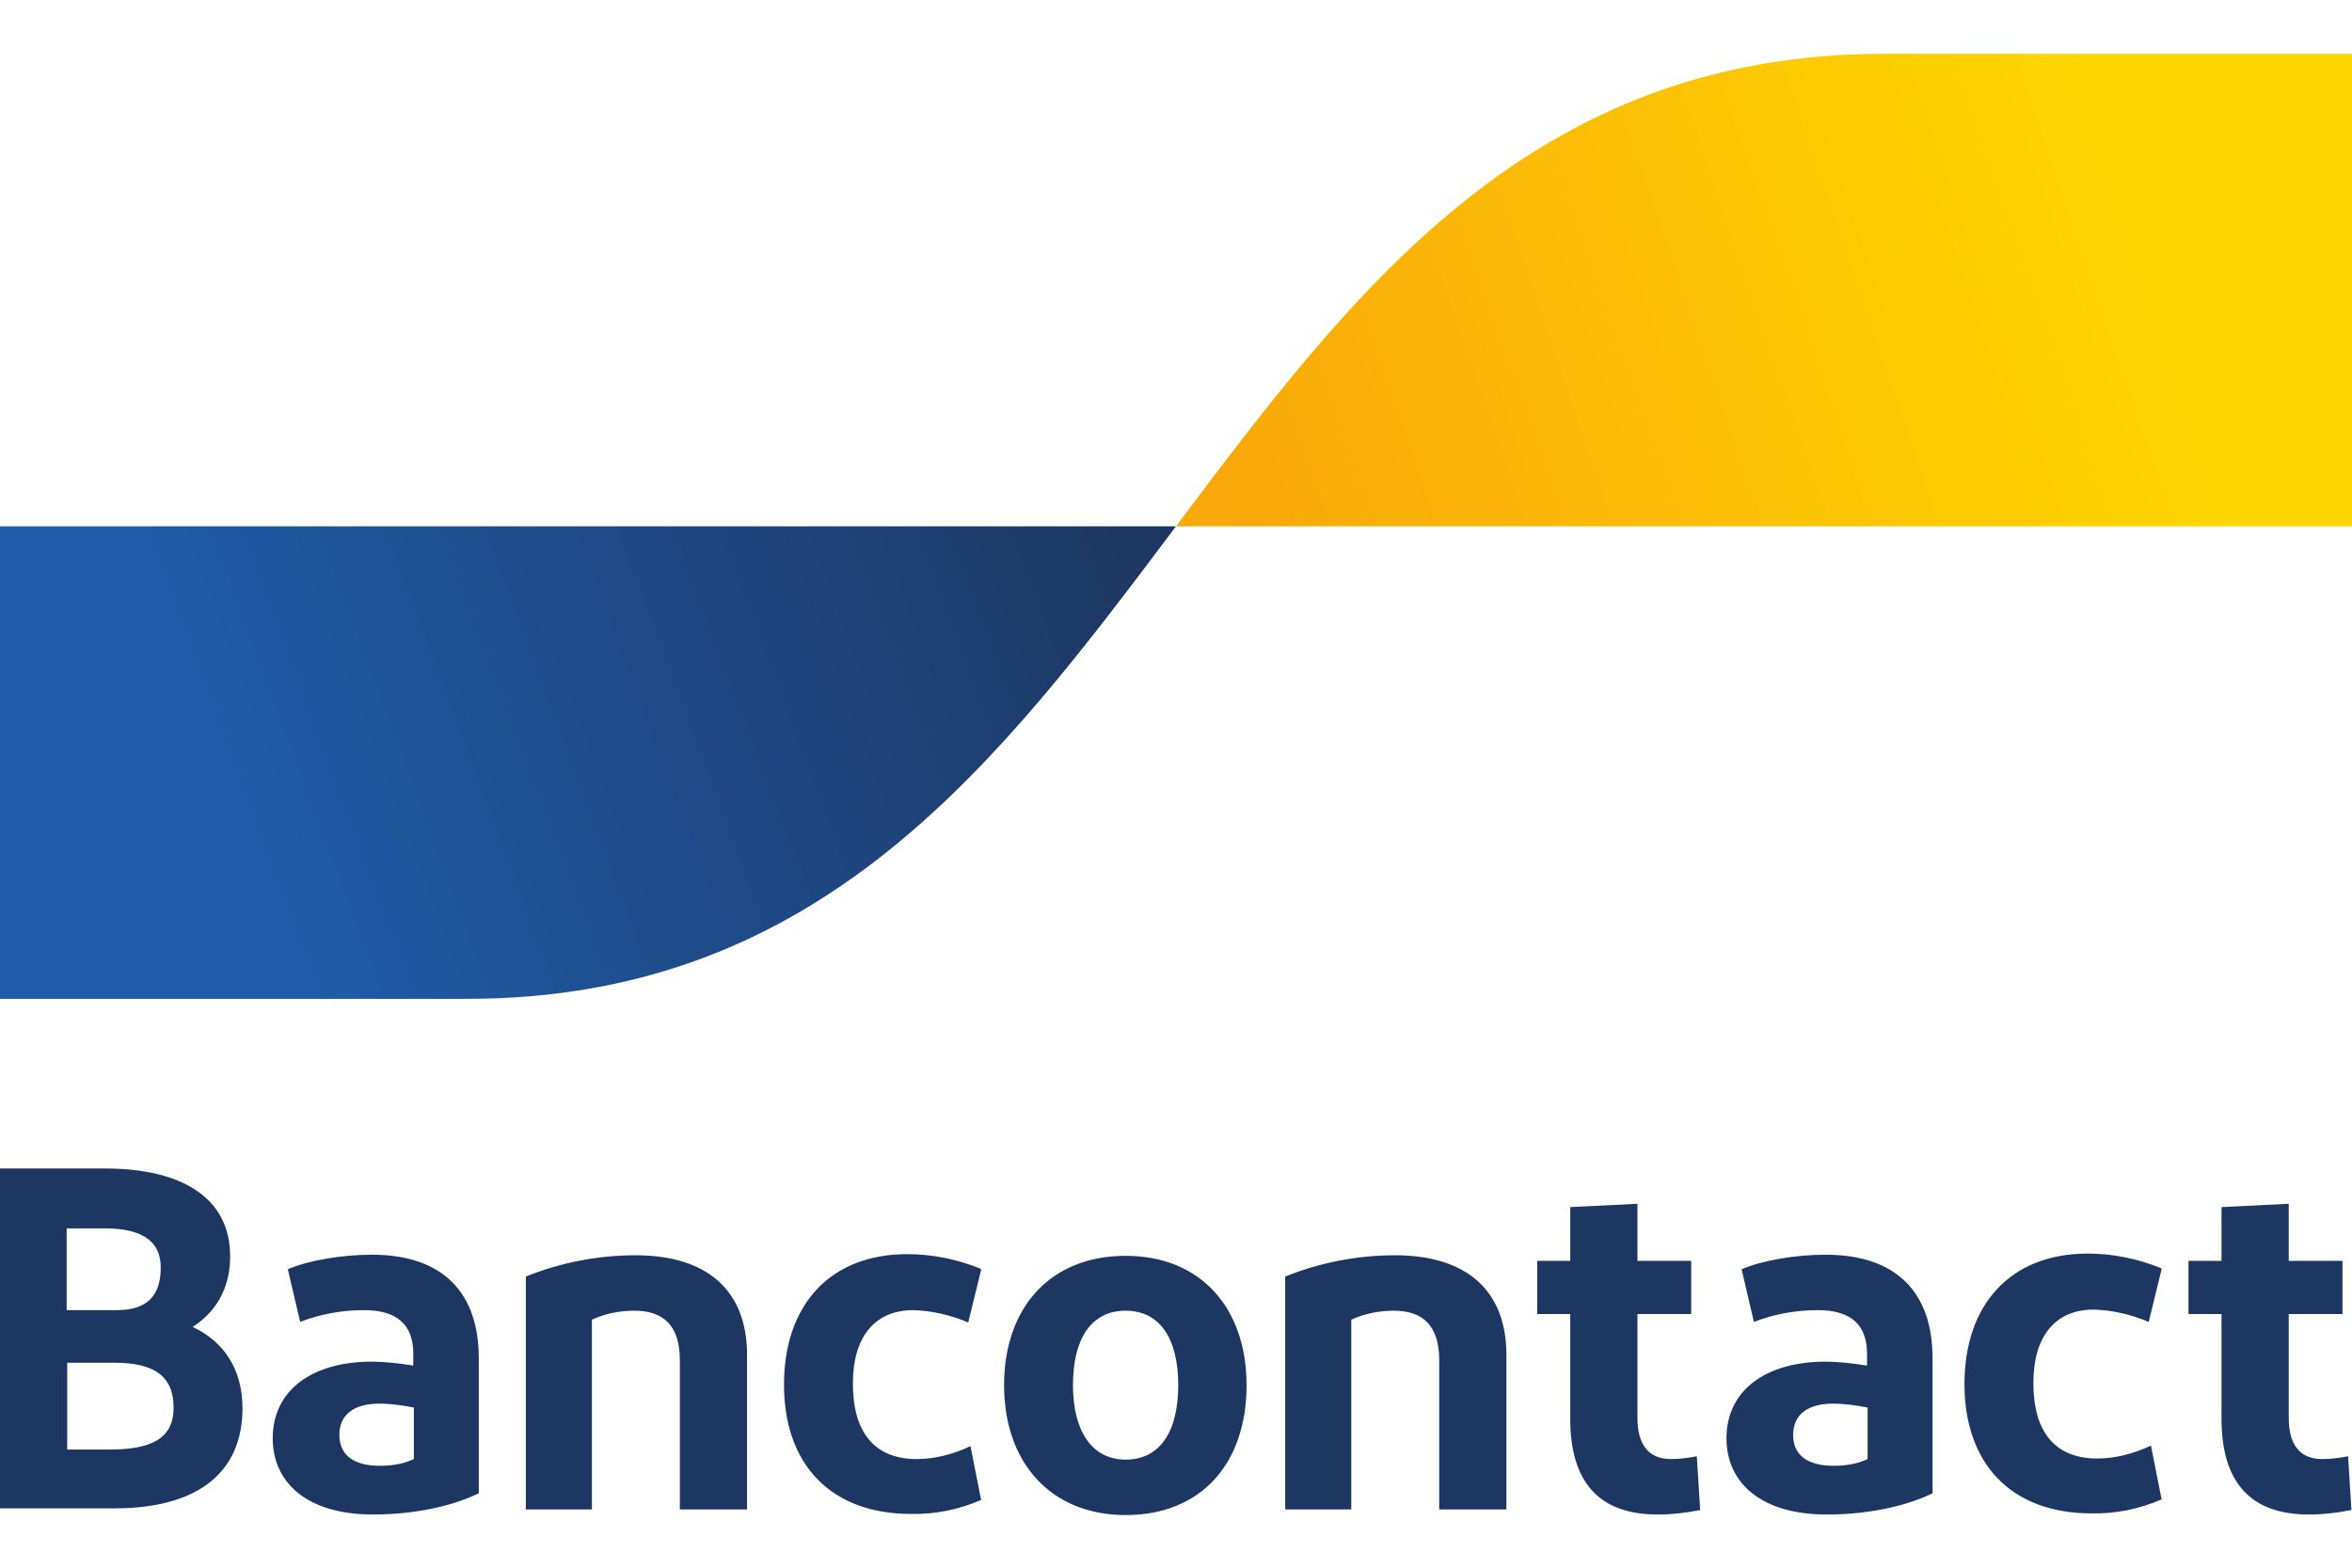
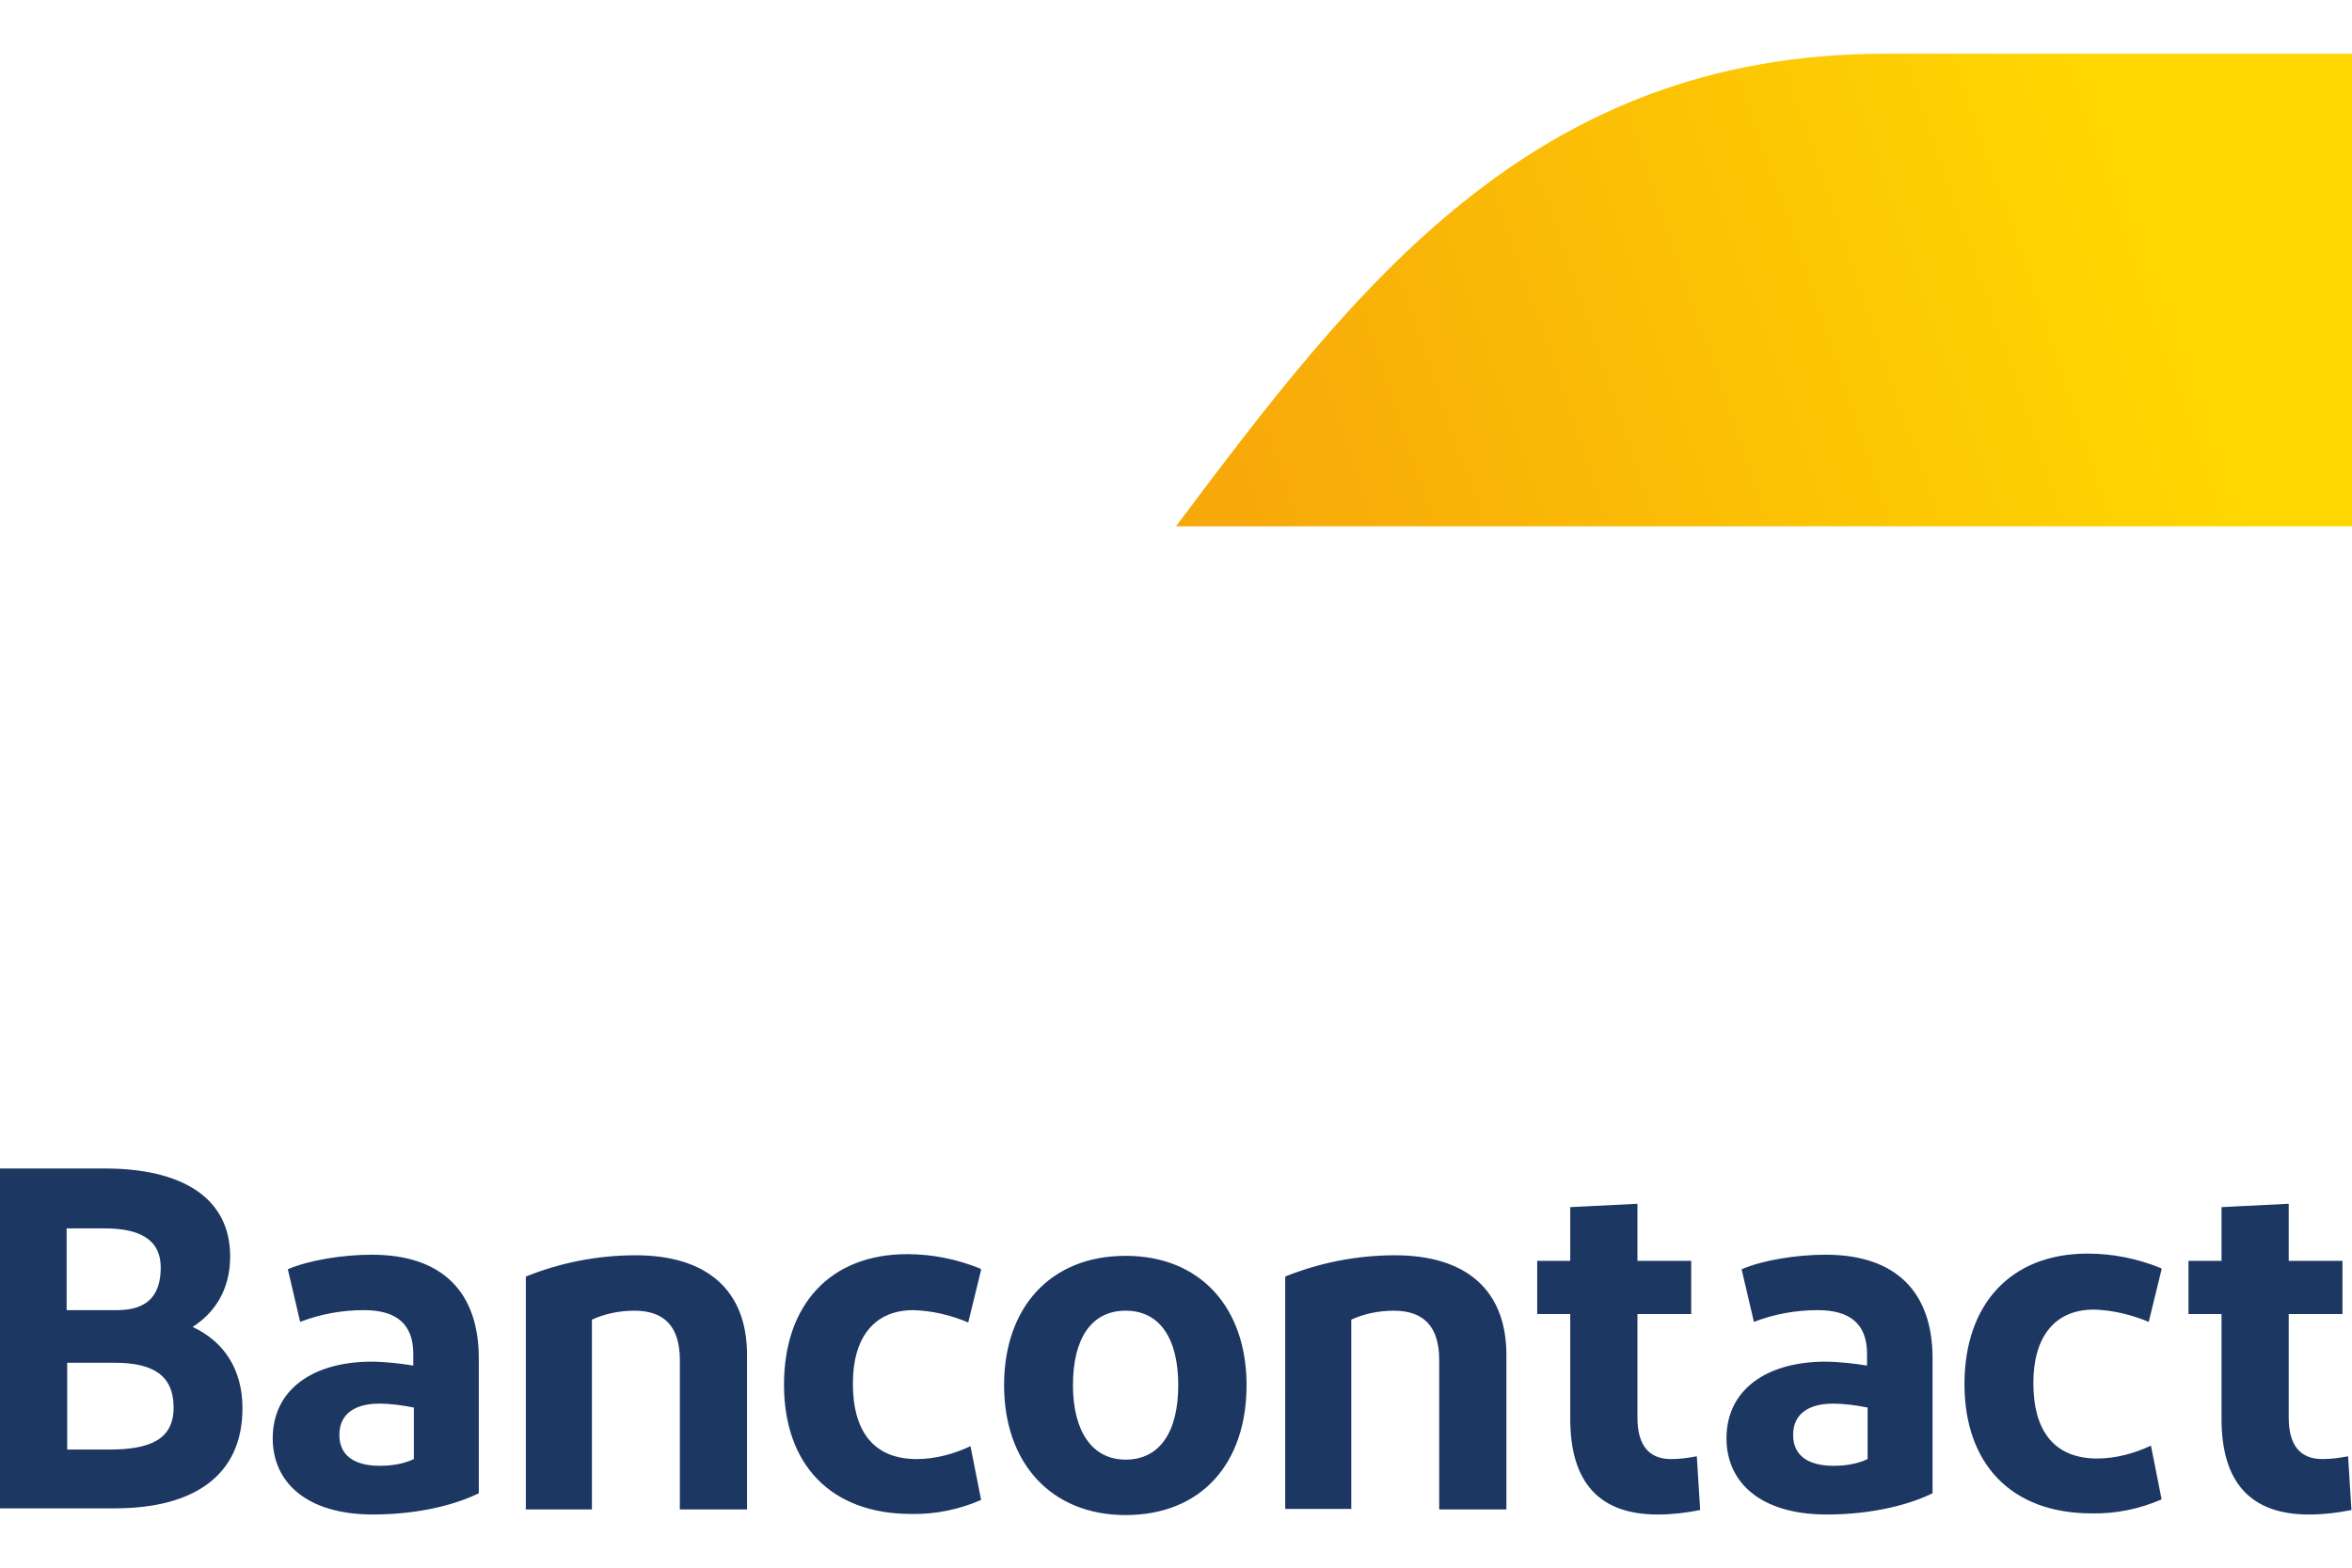
<svg xmlns="http://www.w3.org/2000/svg" fill="none" viewBox="0 0 42 28">
-   <path fill="#1D3763" d="M0 26.94v-6.07h1.87c1.36 0 2.24.51 2.24 1.57 0 .6-.28 1.01-.67 1.26.56.26.89.76.89 1.45 0 1.22-.89 1.79-2.28 1.79H0Zm1.2-3.54h.89c.55 0 .78-.27.78-.76 0-.53-.42-.7-1-.7h-.68v1.46h.01Zm0 2.49h.75c.73 0 1.15-.18 1.15-.75 0-.57-.36-.8-1.05-.8H1.2v1.55Zm5.46 1.16c-1.19 0-1.79-.58-1.79-1.36 0-.86.7-1.36 1.74-1.37.26 0 .52.03.77.07v-.21c0-.53-.3-.78-.88-.78-.39 0-.78.07-1.14.21l-.22-.94c.37-.16.97-.26 1.5-.26 1.27 0 1.91.68 1.91 1.85v2.41c-.36.18-1.02.38-1.89.38Zm.73-.98v-.93c-.2-.04-.41-.07-.62-.07-.4 0-.71.16-.71.56 0 .36.26.55.72.55.21 0 .42-.03.61-.12v.01Zm2 .88V22.8c.62-.25 1.29-.38 1.96-.38 1.27 0 1.99.62 1.99 1.78v2.76h-1.2v-2.67c0-.6-.28-.88-.81-.88-.26 0-.52.05-.76.16v3.39H9.38l.01-.01Zm8.13-4.27-.23.94c-.31-.13-.64-.21-.98-.22-.7 0-1.08.49-1.08 1.31 0 .89.4 1.35 1.14 1.35.33 0 .66-.09.96-.23l.19.96c-.39.17-.82.26-1.25.25-1.44 0-2.27-.89-2.27-2.31s.82-2.33 2.2-2.33c.45 0 .89.09 1.31.26l.01.02Zm2.58 4.38c-1.33 0-2.17-.93-2.17-2.32 0-1.39.83-2.31 2.17-2.31 1.34 0 2.16.93 2.16 2.31 0 1.4-.81 2.32-2.16 2.32Zm0-.99c.62 0 .94-.51.94-1.33 0-.82-.32-1.33-.94-1.33-.62 0-.94.51-.94 1.33 0 .82.34 1.33.94 1.33Zm2.85.88V22.8c.62-.25 1.29-.38 1.96-.38 1.27 0 1.99.62 1.99 1.78v2.76h-1.2v-2.67c0-.6-.28-.88-.81-.88-.26 0-.52.05-.76.16v3.39h-1.19l.01-.01Zm6.65.1c-1.03 0-1.56-.56-1.56-1.71v-1.87h-.59v-.95h.59v-.96l1.2-.06v1.02h.96v.95h-.96v1.85c0 .5.21.74.6.74.15 0 .31-.02.46-.05l.06.96c-.25.05-.5.08-.75.08h-.01Zm3.02 0c-1.19 0-1.79-.58-1.79-1.36 0-.86.7-1.36 1.74-1.37.26 0 .52.03.77.07v-.21c0-.53-.3-.78-.88-.78-.39 0-.78.07-1.14.21l-.22-.94c.37-.16.97-.26 1.5-.26 1.27 0 1.91.68 1.91 1.85v2.41c-.36.18-1.02.38-1.89.38Zm.73-.98v-.93c-.2-.04-.41-.07-.62-.07-.4 0-.71.16-.71.56 0 .36.26.55.72.55.21 0 .42-.03.61-.12v.01Zm5.25-3.4-.23.94c-.31-.13-.64-.21-.98-.22-.7 0-1.08.49-1.08 1.31 0 .89.4 1.35 1.14 1.35.33 0 .66-.09.96-.23l.19.96c-.39.17-.82.26-1.25.25-1.44 0-2.27-.89-2.27-2.31s.82-2.33 2.2-2.33c.45 0 .89.09 1.31.26l.01.02Zm2.63 4.38c-1.03 0-1.56-.56-1.56-1.71v-1.87h-.59v-.95h.59v-.96l1.2-.06v1.02h.96v.95h-.96v1.85c0 .5.21.74.6.74.15 0 .31-.02.46-.05l.06.96c-.25.05-.5.08-.75.08h-.01Z" />
-   <path fill="url(#a)" d="M8.34 17.84c6.33 0 9.49-4.22 12.66-8.44H0v8.44h8.34Z" />
+   <path fill="#1D3763" d="M0 26.94v-6.07h1.87c1.36 0 2.24.51 2.24 1.57 0 .6-.28 1.01-.67 1.26.56.26.89.76.89 1.45 0 1.22-.89 1.79-2.28 1.79H0Zm1.2-3.54h.89c.55 0 .78-.27.78-.76 0-.53-.42-.7-1-.7h-.68v1.46h.01Zm0 2.49h.75c.73 0 1.15-.18 1.15-.75 0-.57-.36-.8-1.05-.8H1.2v1.55Zm5.46 1.16c-1.19 0-1.79-.58-1.79-1.36 0-.86.7-1.36 1.74-1.37.26 0 .52.03.77.07v-.21c0-.53-.3-.78-.88-.78-.39 0-.78.07-1.14.21l-.22-.94c.37-.16.97-.26 1.5-.26 1.27 0 1.91.68 1.91 1.85v2.41c-.36.18-1.02.38-1.89.38Zm.73-.98v-.93c-.2-.04-.41-.07-.62-.07-.4 0-.71.16-.71.56 0 .36.26.55.72.55.21 0 .42-.03.61-.12v.01Zm2 .88V22.8c.62-.25 1.29-.38 1.96-.38 1.27 0 1.99.62 1.99 1.78v2.76h-1.2v-2.67c0-.6-.28-.88-.81-.88-.26 0-.52.05-.76.16v3.39H9.38l.01-.01Zm8.13-4.27-.23.94c-.31-.13-.64-.21-.98-.22-.7 0-1.08.49-1.08 1.31 0 .89.4 1.35 1.14 1.35.33 0 .66-.09.96-.23l.19.96c-.39.17-.82.26-1.25.25-1.44 0-2.27-.89-2.27-2.31s.82-2.33 2.2-2.33c.45 0 .89.09 1.31.26l.01.02Zm2.58 4.38c-1.33 0-2.17-.93-2.17-2.32 0-1.39.83-2.31 2.17-2.31 1.34 0 2.16.93 2.16 2.31 0 1.4-.81 2.32-2.16 2.32Zm0-.99c.62 0 .94-.51.94-1.33 0-.82-.32-1.33-.94-1.33-.62 0-.94.51-.94 1.33 0 .82.34 1.33.94 1.33Zm2.85.88V22.8c.62-.25 1.29-.38 1.96-.38 1.27 0 1.99.62 1.99 1.78v2.76h-1.2v-2.67c0-.6-.28-.88-.81-.88-.26 0-.52.05-.76.16v3.39l.01-.01Zm6.65.1c-1.03 0-1.56-.56-1.56-1.71v-1.87h-.59v-.95h.59v-.96l1.2-.06v1.02h.96v.95h-.96v1.85c0 .5.21.74.6.74.15 0 .31-.02.46-.05l.06.96c-.25.05-.5.08-.75.08h-.01Zm3.02 0c-1.19 0-1.79-.58-1.79-1.36 0-.86.7-1.36 1.74-1.37.26 0 .52.03.77.07v-.21c0-.53-.3-.78-.88-.78-.39 0-.78.07-1.14.21l-.22-.94c.37-.16.97-.26 1.5-.26 1.27 0 1.91.68 1.91 1.85v2.41c-.36.18-1.02.38-1.89.38Zm.73-.98v-.93c-.2-.04-.41-.07-.62-.07-.4 0-.71.16-.71.56 0 .36.26.55.72.55.21 0 .42-.03.61-.12v.01Zm5.25-3.4-.23.94c-.31-.13-.64-.21-.98-.22-.7 0-1.08.49-1.08 1.31 0 .89.4 1.35 1.14 1.35.33 0 .66-.09.96-.23l.19.96c-.39.17-.82.26-1.25.25-1.44 0-2.27-.89-2.27-2.31s.82-2.33 2.2-2.33c.45 0 .89.09 1.31.26l.01.02Zm2.63 4.38c-1.03 0-1.56-.56-1.56-1.71v-1.87h-.59v-.95h.59v-.96l1.2-.06v1.02h.96v.95h-.96v1.85c0 .5.21.74.6.74.15 0 .31-.02.46-.05l.06.96c-.25.05-.5.08-.75.08h-.01Z" />
  <path fill="url(#b)" d="M33.66.96C27.33.96 24.17 5.18 21 9.4h21V.96h-8.34Z" />
  <defs>
    <linearGradient id="a" x1="4.25" x2="19.61" y1="14.01" y2="8.3" gradientUnits="userSpaceOnUse">
      <stop stop-color="#1F5BA6" />
      <stop offset="1" stop-color="#1D3763" />
    </linearGradient>
    <linearGradient id="b" x1="22.27" x2="38.59" y1="10.13" y2="4.56" gradientUnits="userSpaceOnUse">
      <stop stop-color="#F7A80A" />
      <stop offset="1" stop-color="#FFD700" />
    </linearGradient>
  </defs>
</svg>